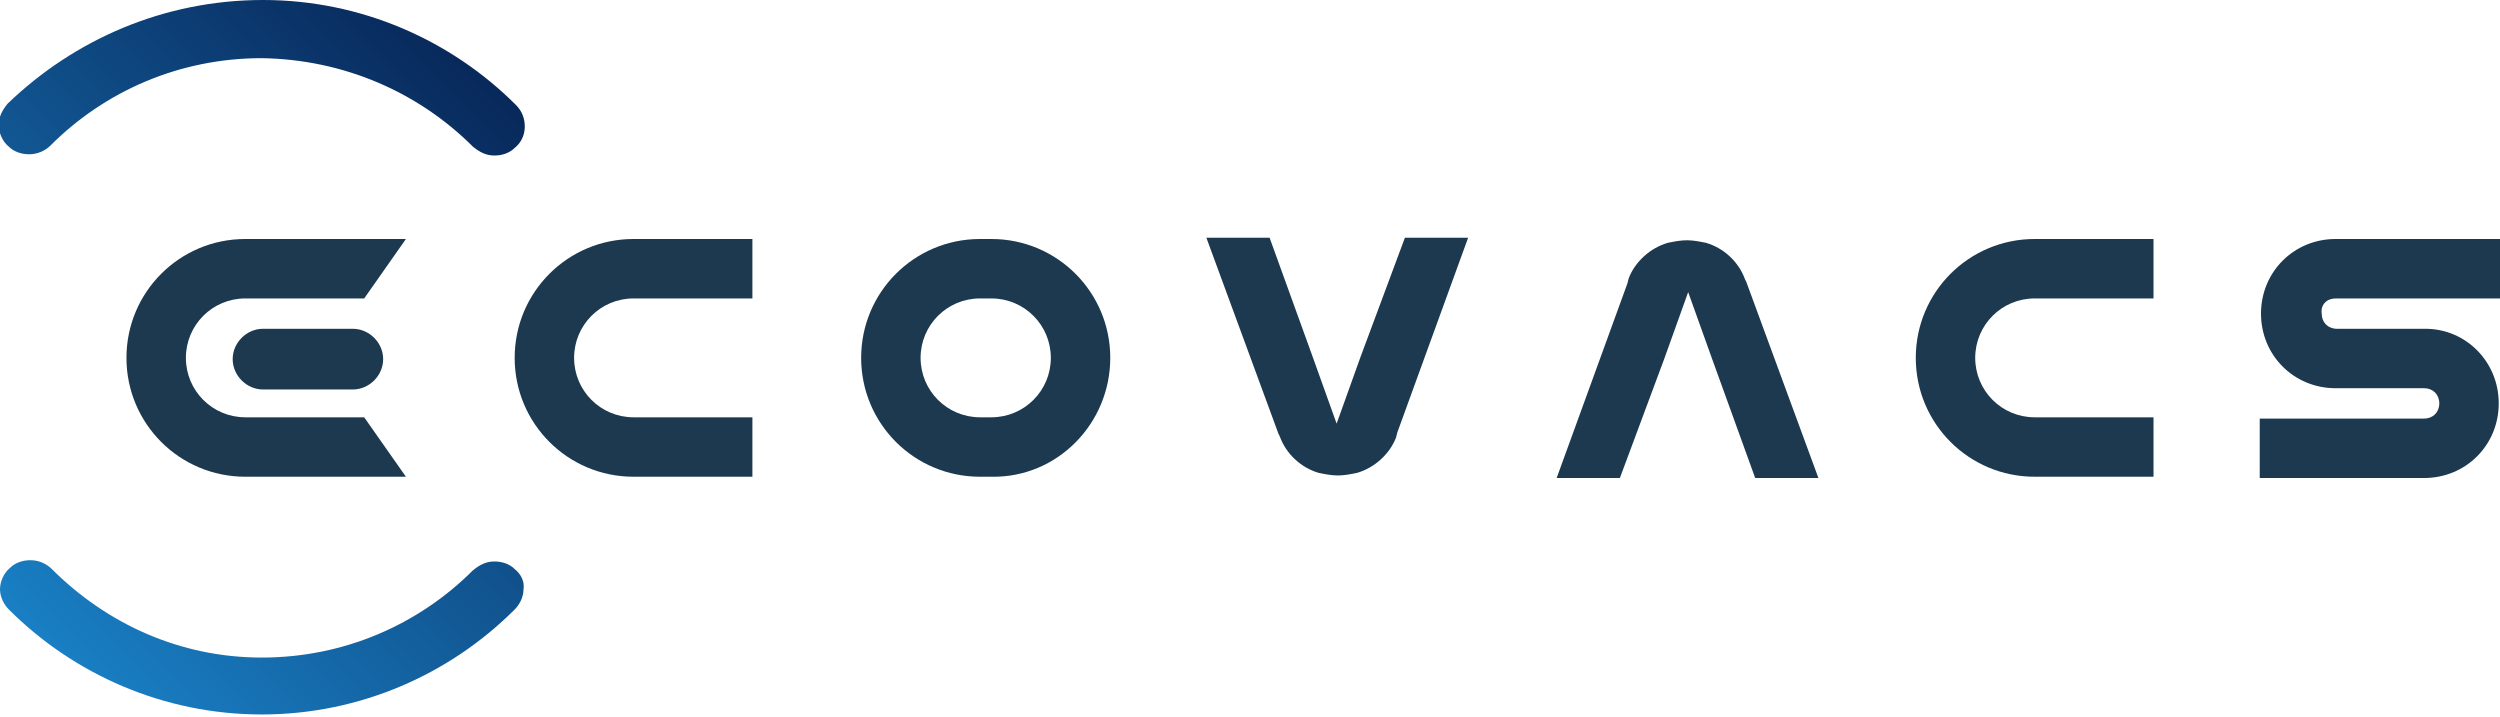
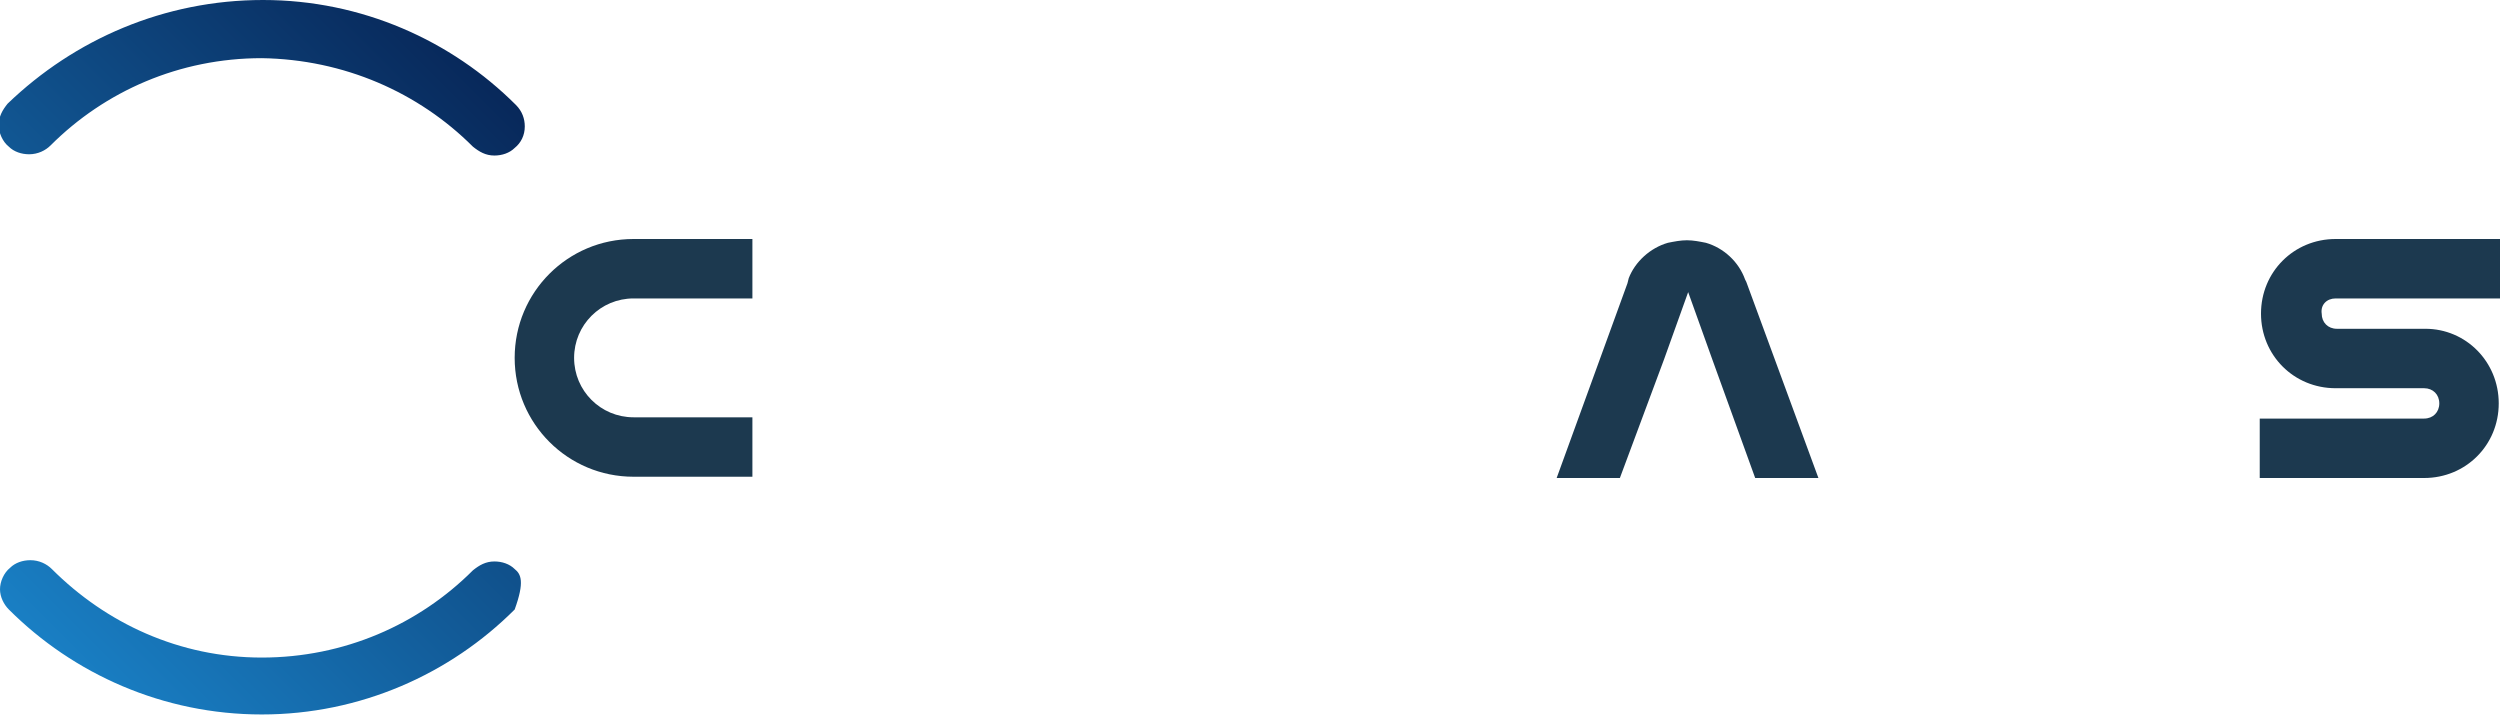
<svg xmlns="http://www.w3.org/2000/svg" version="1.1" id="_图层_1" x="0px" y="0px" viewBox="0 0 197.7 56.7" style="enable-background:new 0 0 197.7 56.7;" xml:space="preserve">
  <style type="text/css">
	.st0{fill:url(#SVGID_1_);}
	.st1{fill:#1C394F;}
</style>
  <linearGradient id="SVGID_1_" gradientUnits="userSpaceOnUse" x1="0.76" y1="8.773" x2="40.815" y2="48.83" gradientTransform="matrix(1 0 0 -1 0 57.13)">
    <stop offset="0" style="stop-color:#197FC4" />
    <stop offset="1" style="stop-color:#08285A" />
  </linearGradient>
-   <path class="st0" d="M41.5,10c0,0.7-0.3,1.3-0.8,1.7c-0.4,0.4-1,0.6-1.6,0.6c-0.7,0-1.2-0.3-1.7-0.7l0,0c-4.3-4.3-10.2-6.9-16.7-7  c-6.5,0-12.4,2.6-16.7,6.9l0,0l0,0c-0.4,0.4-1,0.7-1.7,0.7c-0.6,0-1.2-0.2-1.6-0.6c-0.5-0.4-0.8-1.1-0.8-1.7c0-0.7,0.3-1.2,0.7-1.7  l0,0C5.9,3.1,13,0,20.8,0c7.8,0,14.9,3.2,20,8.3l0,0c0,0,0,0,0,0C41.3,8.8,41.5,9.4,41.5,10L41.5,10z M40.7,45  c-0.4-0.4-1-0.6-1.6-0.6c-0.7,0-1.2,0.3-1.7,0.7l0,0c-4.3,4.3-10.2,6.9-16.7,6.9S8.4,49.3,4.1,45l0,0c-0.4-0.4-1-0.7-1.7-0.7  c-0.6,0-1.2,0.2-1.6,0.6c-0.5,0.4-0.8,1.1-0.8,1.7c0,0.6,0.3,1.2,0.7,1.6c0,0,0,0,0,0c0,0,0,0,0,0c5.1,5.1,12.2,8.3,20,8.3  s14.9-3.2,20-8.3c0,0,0,0,0,0c0,0,0,0,0,0c0.4-0.4,0.7-1,0.7-1.6C41.5,46,41.2,45.4,40.7,45L40.7,45z" />
+   <path class="st0" d="M41.5,10c0,0.7-0.3,1.3-0.8,1.7c-0.4,0.4-1,0.6-1.6,0.6c-0.7,0-1.2-0.3-1.7-0.7l0,0c-4.3-4.3-10.2-6.9-16.7-7  c-6.5,0-12.4,2.6-16.7,6.9l0,0l0,0c-0.4,0.4-1,0.7-1.7,0.7c-0.6,0-1.2-0.2-1.6-0.6c-0.5-0.4-0.8-1.1-0.8-1.7c0-0.7,0.3-1.2,0.7-1.7  l0,0C5.9,3.1,13,0,20.8,0c7.8,0,14.9,3.2,20,8.3l0,0c0,0,0,0,0,0C41.3,8.8,41.5,9.4,41.5,10L41.5,10z M40.7,45  c-0.4-0.4-1-0.6-1.6-0.6c-0.7,0-1.2,0.3-1.7,0.7l0,0c-4.3,4.3-10.2,6.9-16.7,6.9S8.4,49.3,4.1,45l0,0c-0.4-0.4-1-0.7-1.7-0.7  c-0.6,0-1.2,0.2-1.6,0.6c-0.5,0.4-0.8,1.1-0.8,1.7c0,0.6,0.3,1.2,0.7,1.6c0,0,0,0,0,0c0,0,0,0,0,0c5.1,5.1,12.2,8.3,20,8.3  s14.9-3.2,20-8.3c0,0,0,0,0,0c0,0,0,0,0,0C41.5,46,41.2,45.4,40.7,45L40.7,45z" />
  <g>
    <path class="st1" d="M184.7,23.6h13v-4.7h-13c-3.3,0-5.9,2.6-5.9,5.9s2.6,5.9,5.9,5.9h2.8h4.2c0.7,0,1.2,0.5,1.2,1.2   c0,0.7-0.5,1.2-1.2,1.2h-13v4.7h13c3.3,0,5.9-2.6,5.9-5.9S195,26,191.8,26h-2.8h-4.2c-0.7,0-1.2-0.5-1.2-1.2   C183.5,24.1,184,23.6,184.7,23.6z" />
-     <path class="st1" d="M87.8,28.3c0-5.2-4.2-9.4-9.4-9.4l0,0h-0.9l0,0l0,0l0,0c-5.2,0-9.4,4.2-9.4,9.4s4.2,9.4,9.4,9.4l0,0h0.9l0,0   C83.6,37.8,87.8,33.5,87.8,28.3L87.8,28.3z M78.4,33L78.4,33h-0.9c-2.6,0-4.7-2.1-4.7-4.7s2.1-4.7,4.7-4.7h0.9   c2.6,0,4.7,2.1,4.7,4.7S81,33,78.4,33z" />
    <path class="st1" d="M59.5,33h-9.4c-2.6,0-4.7-2.1-4.7-4.7s2.1-4.7,4.7-4.7h9.4v-4.7h-9.4l0,0c-5.2,0-9.4,4.2-9.4,9.4   s4.2,9.4,9.4,9.4h9.4V33L59.5,33z" />
-     <path class="st1" d="M28.8,33h-9.4c-2.6,0-4.7-2.1-4.7-4.7s2.1-4.7,4.7-4.7h9.4l3.3-4.7H19.4c-5.2,0-9.4,4.2-9.4,9.4   s4.2,9.4,9.4,9.4h12.7L28.8,33L28.8,33z" />
-     <path class="st1" d="M27.9,26C27.9,26,27.8,26,27.9,26L27.9,26h-7.1c-1.3,0-2.4,1.1-2.4,2.4s1.1,2.4,2.4,2.4h7v0c0,0,0,0,0.1,0   c1.3,0,2.4-1.1,2.4-2.4S29.2,26,27.9,26z" />
-     <path class="st1" d="M170.3,33h-9.4c-2.6,0-4.7-2.1-4.7-4.7s2.1-4.7,4.7-4.7h9.4v-4.7h-9.4c-5.2,0-9.4,4.2-9.4,9.4s4.2,9.4,9.4,9.4   h9.4V33L170.3,33z" />
-     <path class="st1" d="M107.6,28.2l-1.9,5.3l-1.9-5.3l-3.4-9.4h-5l5.7,15.5l0.1,0.2c0.5,1.4,1.7,2.5,3.1,2.9c0.5,0.1,1,0.2,1.5,0.2   c0.5,0,1-0.1,1.5-0.2c1.4-0.4,2.6-1.5,3.1-2.8l0.1-0.4l5.6-15.4h-5L107.6,28.2L107.6,28.2z" />
    <path class="st1" d="M131.6,28.4l1.9-5.3l1.9,5.3l3.4,9.4h5l-5.7-15.5l-0.1-0.2c-0.5-1.4-1.7-2.5-3.1-2.9c-0.5-0.1-1-0.2-1.5-0.2   c-0.5,0-1,0.1-1.5,0.2c-1.4,0.4-2.6,1.5-3.1,2.8l-0.1,0.4l-5.6,15.4h5L131.6,28.4L131.6,28.4z" />
  </g>
</svg>